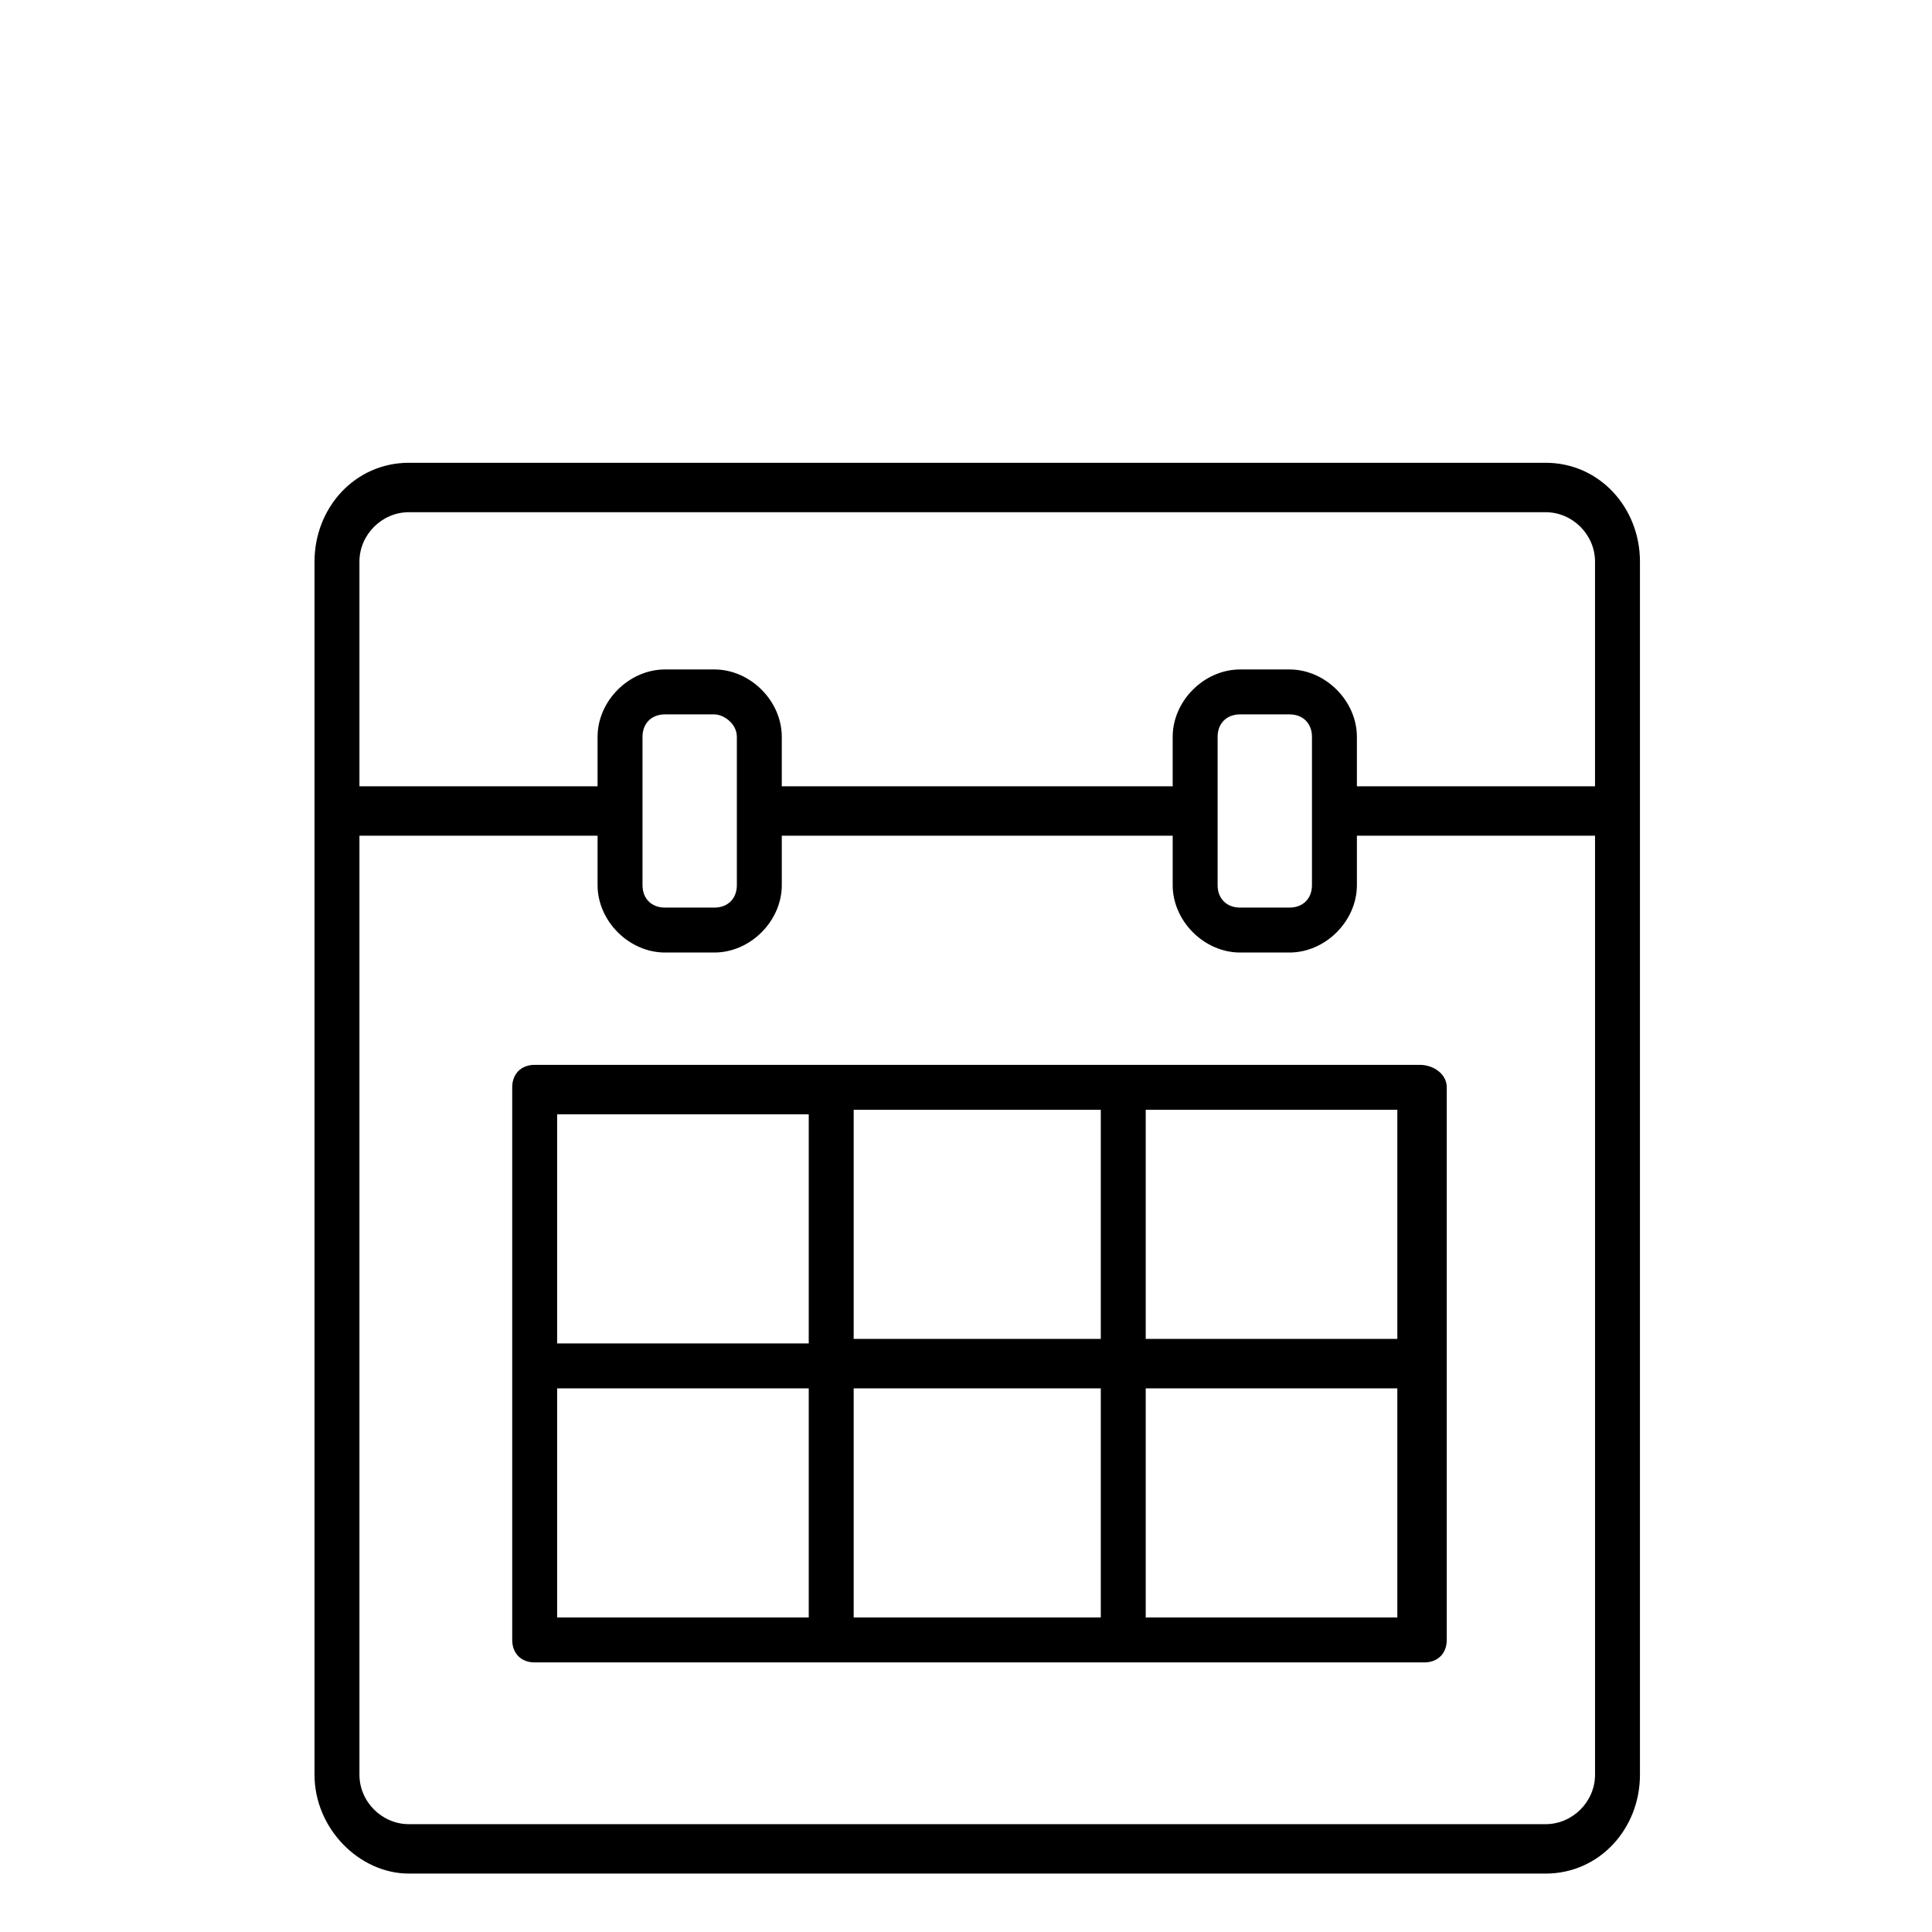
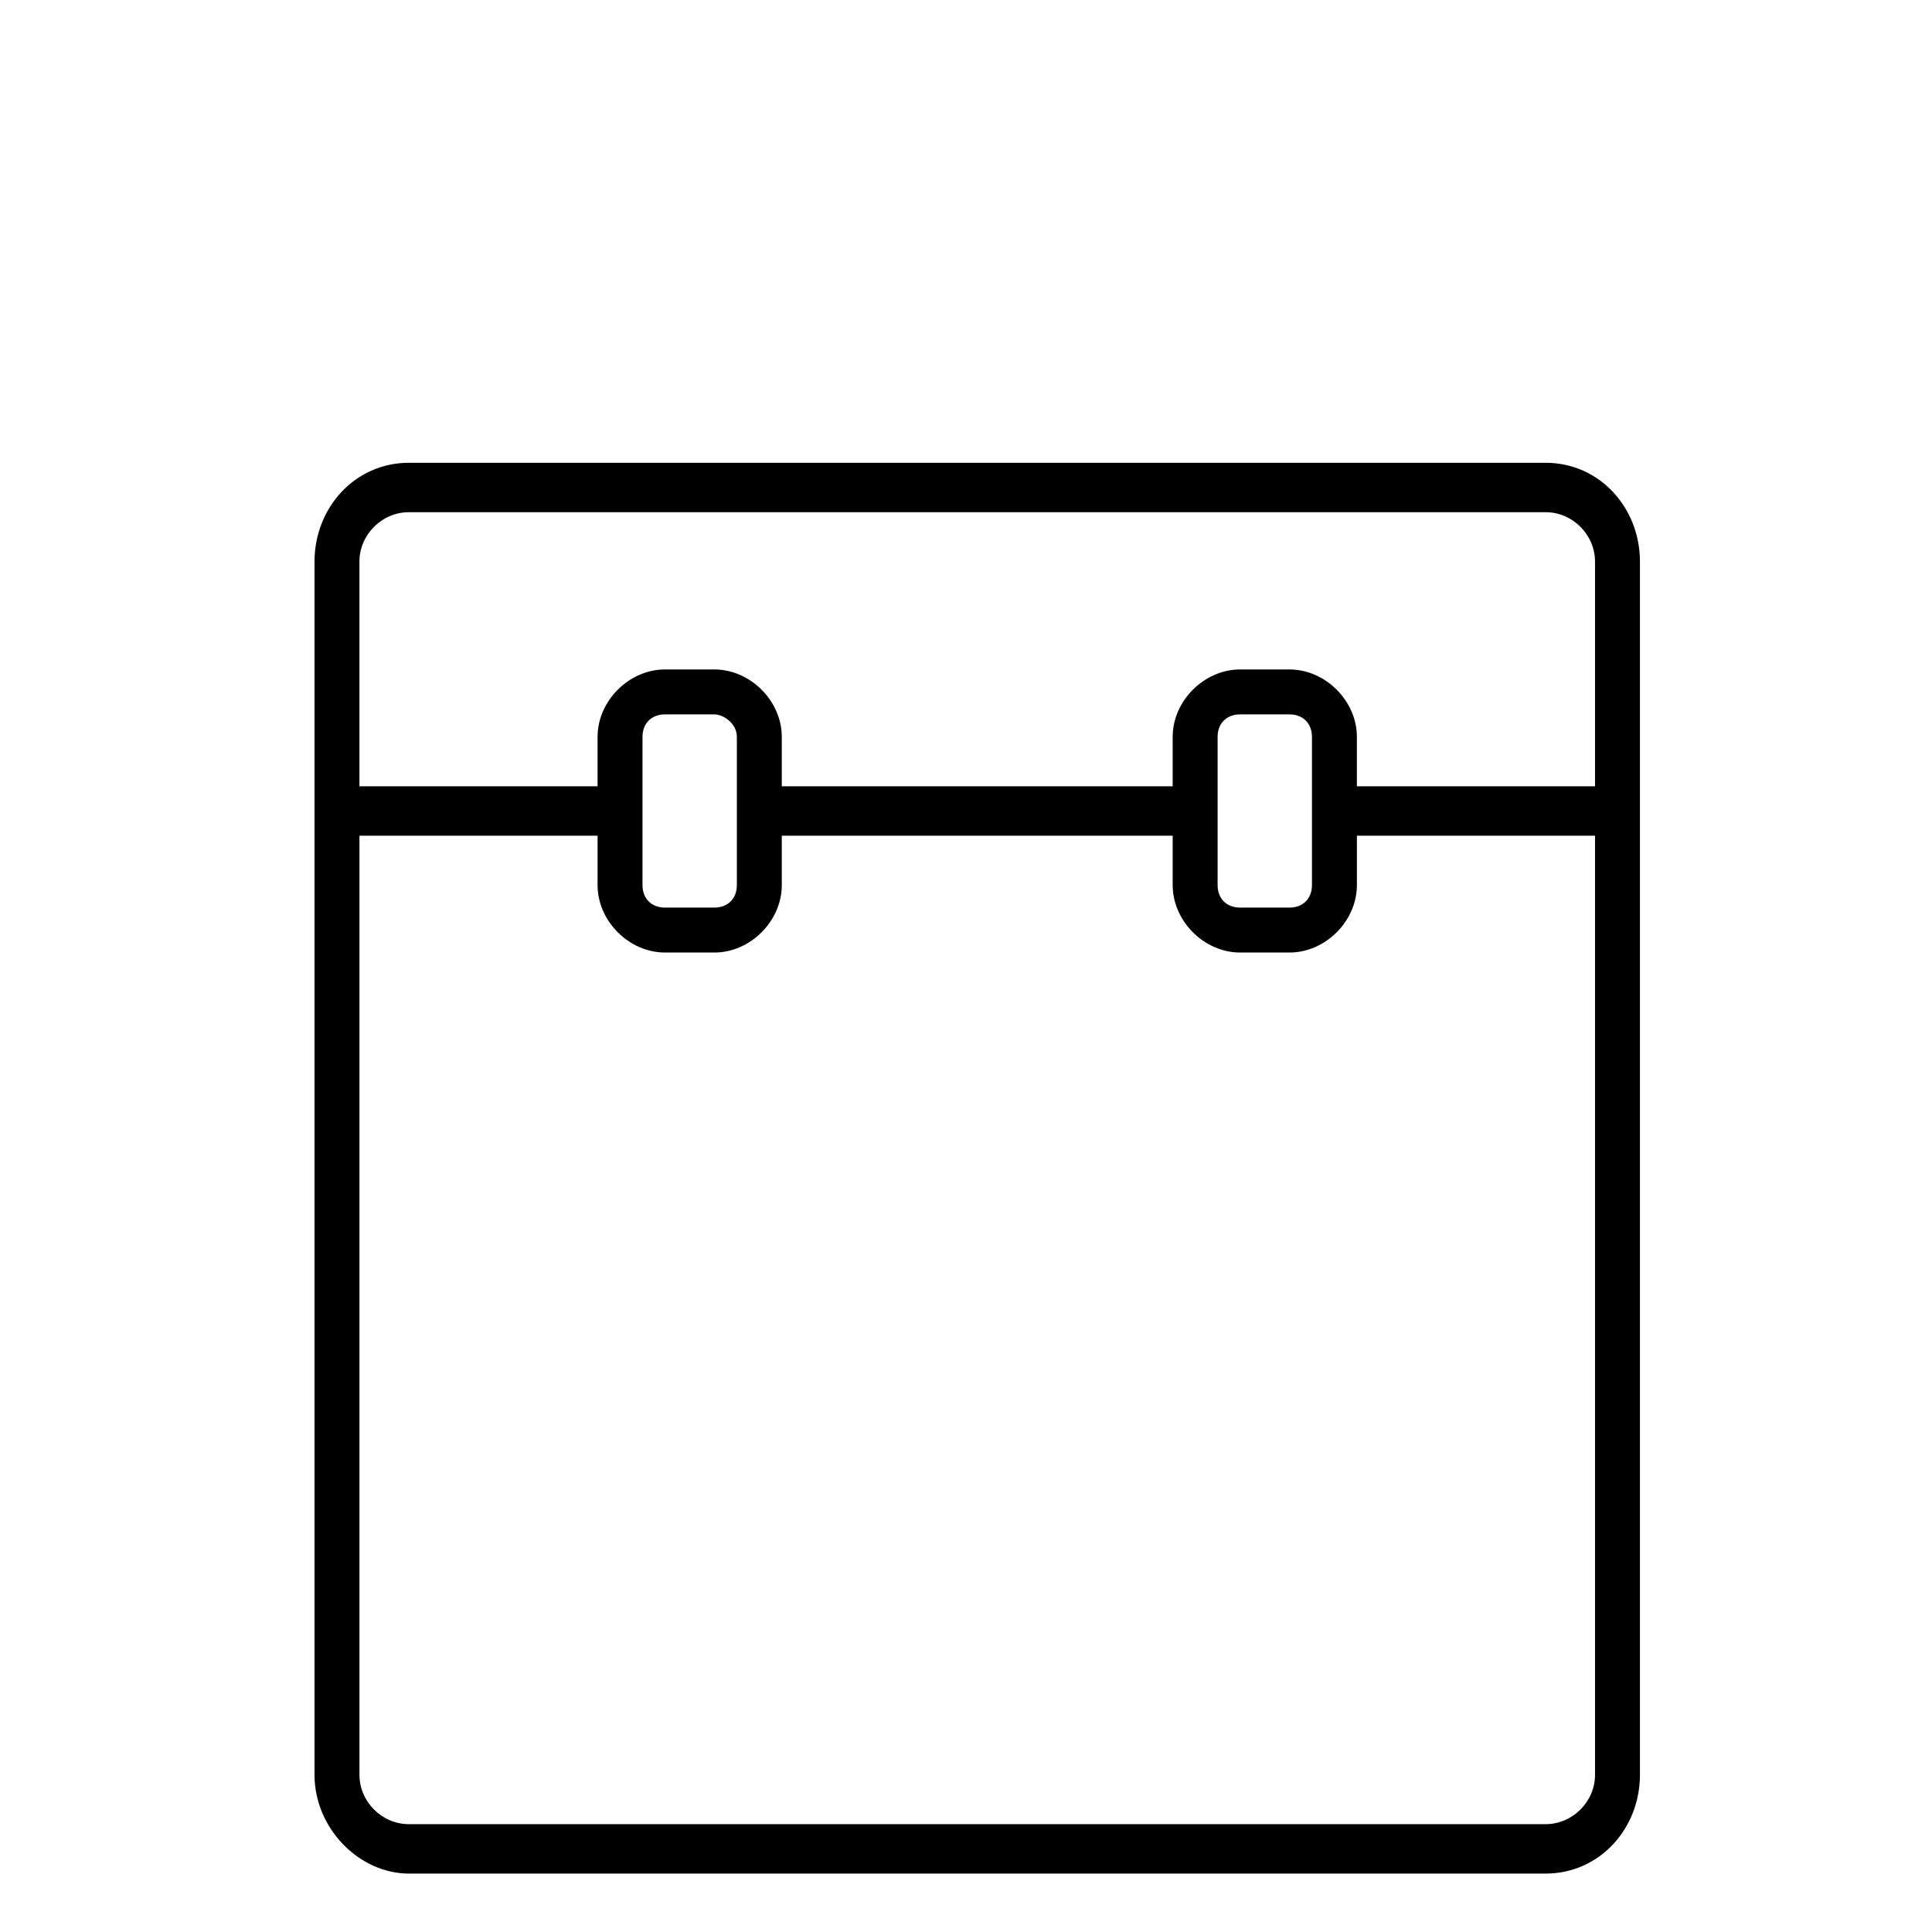
<svg xmlns="http://www.w3.org/2000/svg" enable-background="new 0 0 43 43" viewBox="0 0 43 43">
  <path d="m34.4 10.3h-25.3c-1.2 0-2.1 1-2.1 2.2v27c0 1.2 1 2.2 2.1 2.2h25.3c1.2 0 2.1-1 2.1-2.2v-27c0-1.2-.9-2.2-2.1-2.2zm-25.3 1.1h25.3c.6 0 1.1.5 1.1 1.1v5h-5.3v-1.1c0-.8-.7-1.5-1.5-1.5h-1.1c-.8 0-1.5.7-1.5 1.5v1.1h-8.7v-1.1c0-.8-.7-1.5-1.5-1.5h-1.1c-.8 0-1.5.7-1.5 1.5v1.1h-5.3v-5c0-.6.5-1.1 1.1-1.1zm20.1 5v3.3c0 .3-.2.5-.5.5h-1.1c-.3 0-.5-.2-.5-.5v-3.3c0-.3.2-.5.5-.5h1.1c.3 0 .5.2.5.5zm-12.8 0v3.3c0 .3-.2.5-.5.5h-1.1c-.3 0-.5-.2-.5-.5v-3.3c0-.3.2-.5.5-.5h1.1c.2 0 .5.2.5.5zm18 24.2h-25.3c-.6 0-1.1-.5-1.1-1.1v-20.9h5.3v1.1c0 .8.7 1.5 1.5 1.5h1.1c.8 0 1.5-.7 1.5-1.5v-1.1h8.7v1.1c0 .8.7 1.5 1.5 1.5h1.1c.8 0 1.5-.7 1.5-1.5v-1.1h5.3v20.9c0 .6-.5 1.1-1.1 1.1z" />
-   <path d="m31.6 23.7h-19.7c-.3 0-.5.2-.5.5v12.3c0 .3.2.5.5.5h19.8c.3 0 .5-.2.5-.5v-12.3c0-.3-.3-.5-.6-.5zm-.5 6.1h-5.6v-5.1h5.6zm-12.1 0v-5.1h5.5v5.1zm5.5 1.1v5.1h-5.5v-5.1zm-6.5-6.1v5.1h-5.6v-5.1zm-5.6 6.1h5.6v5.1h-5.6zm13.1 5.1v-5.1h5.6v5.1z" />
</svg>